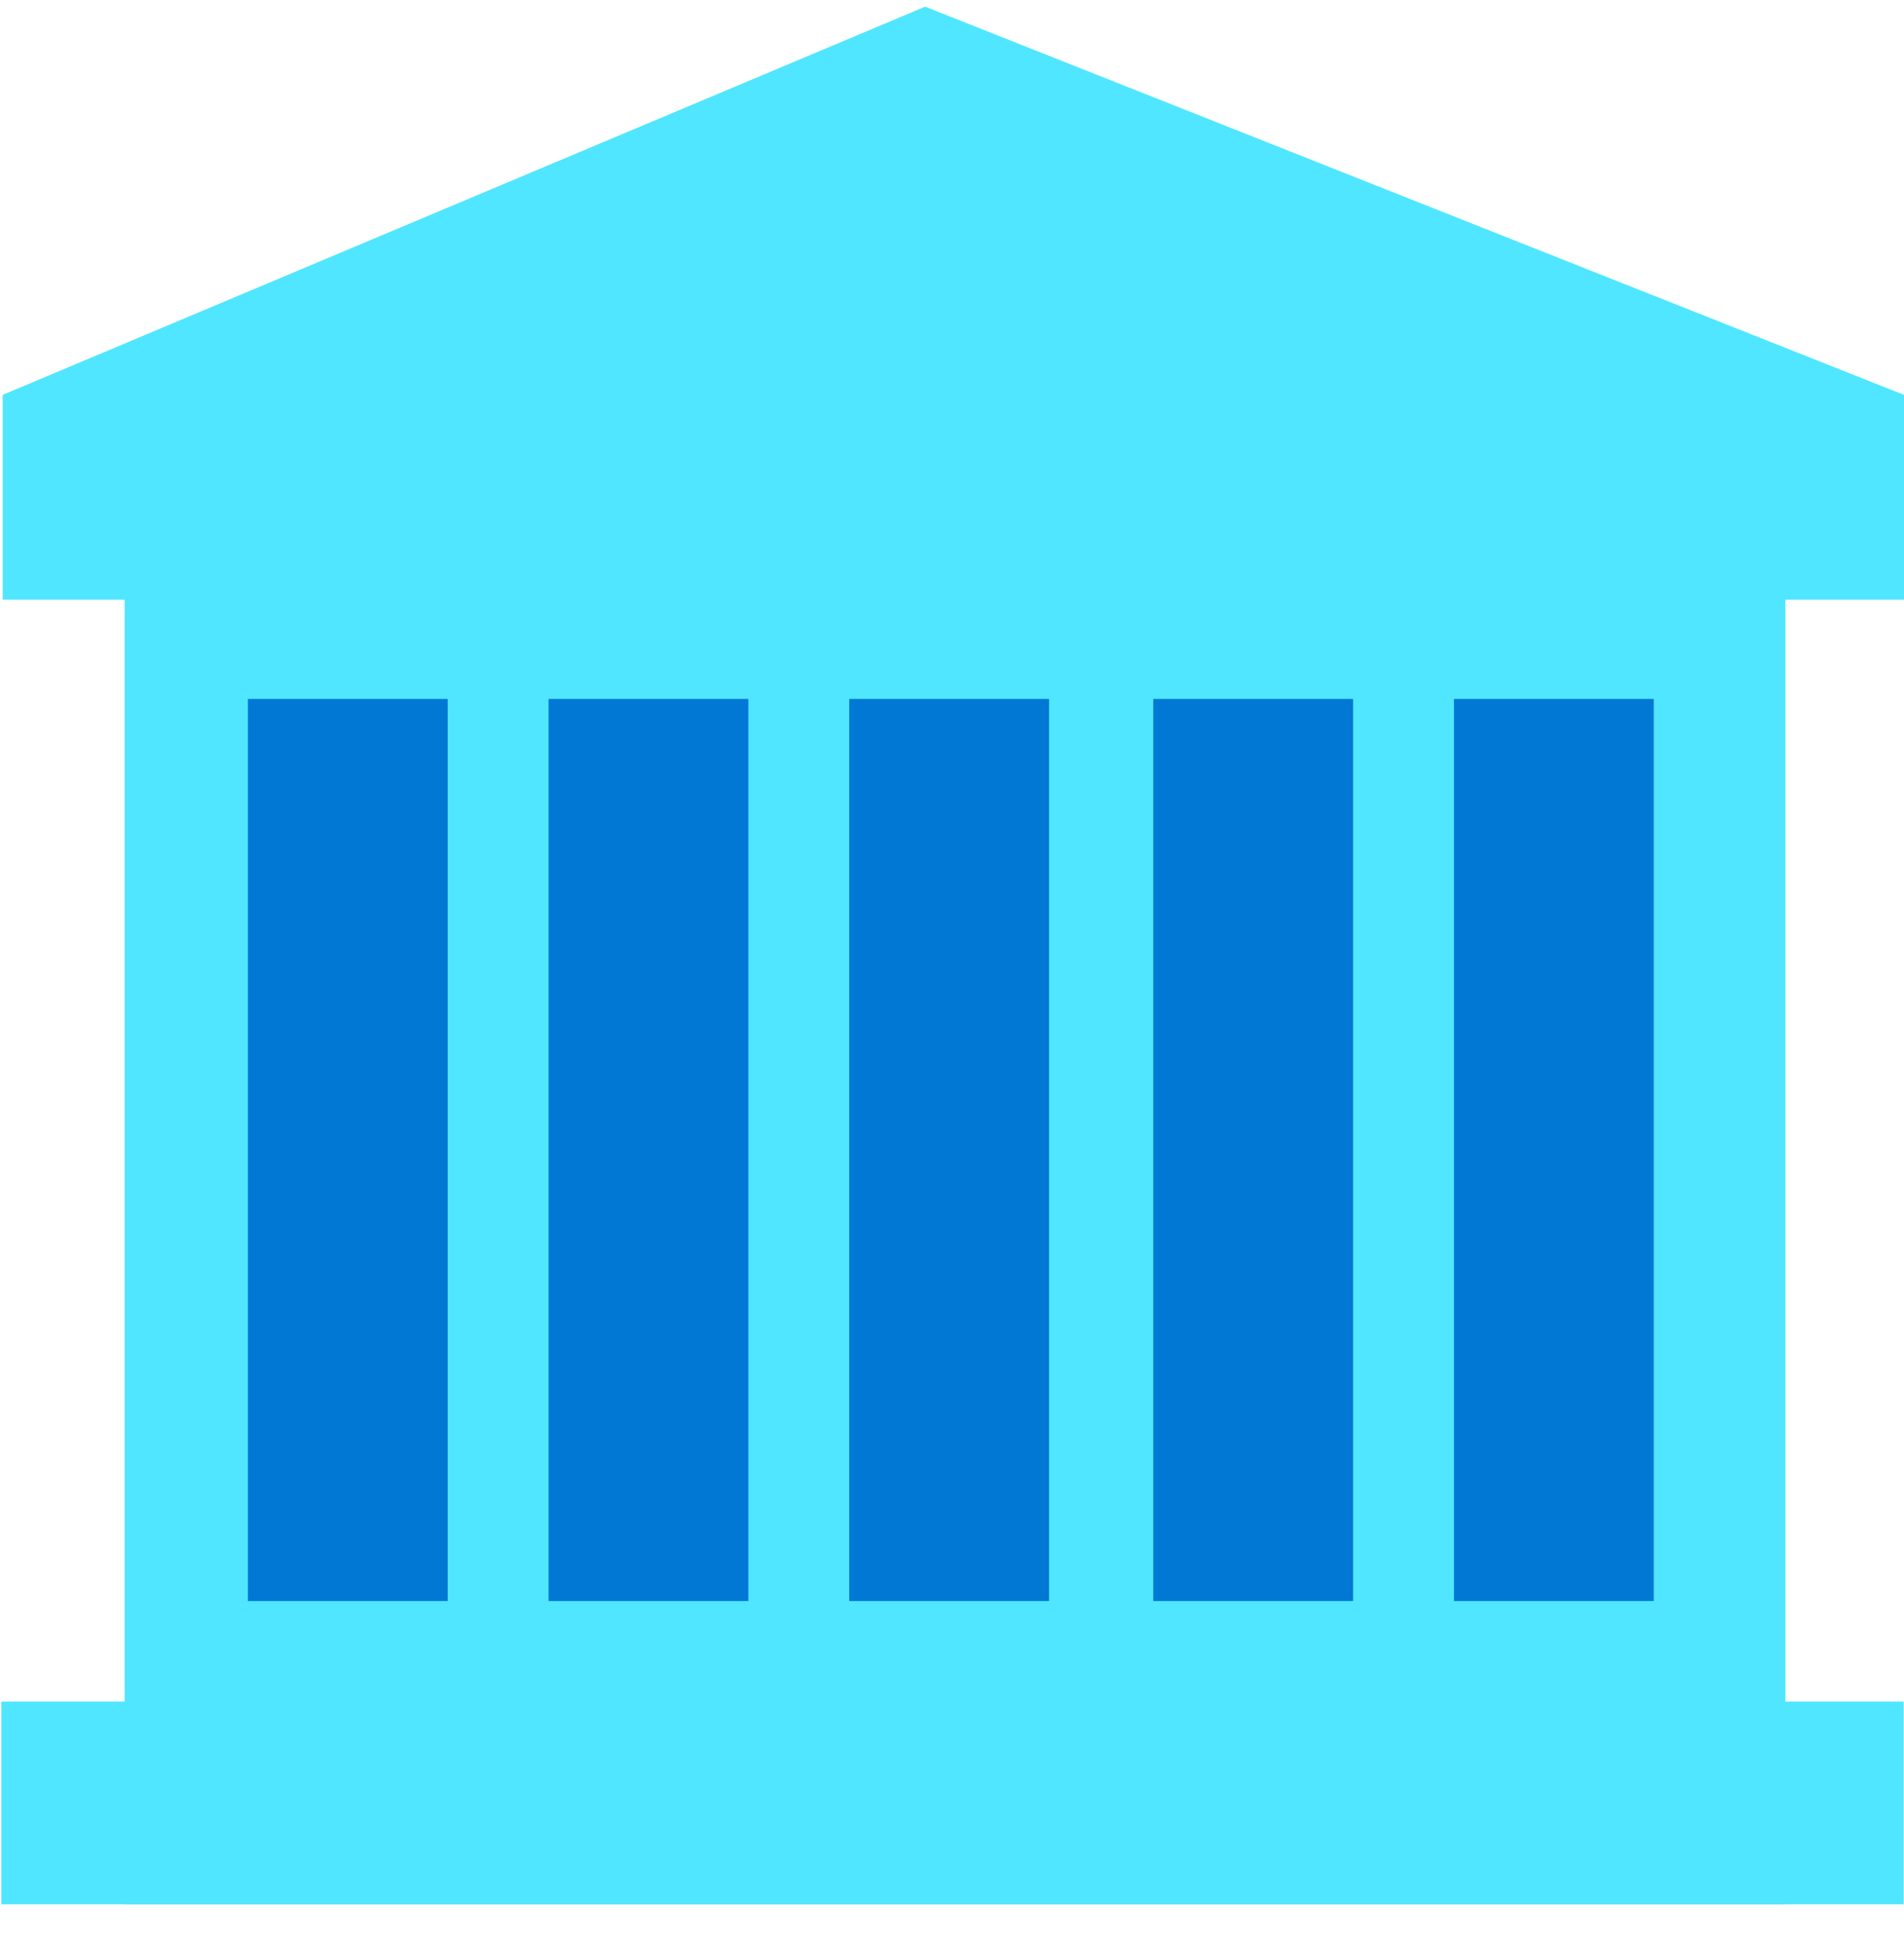
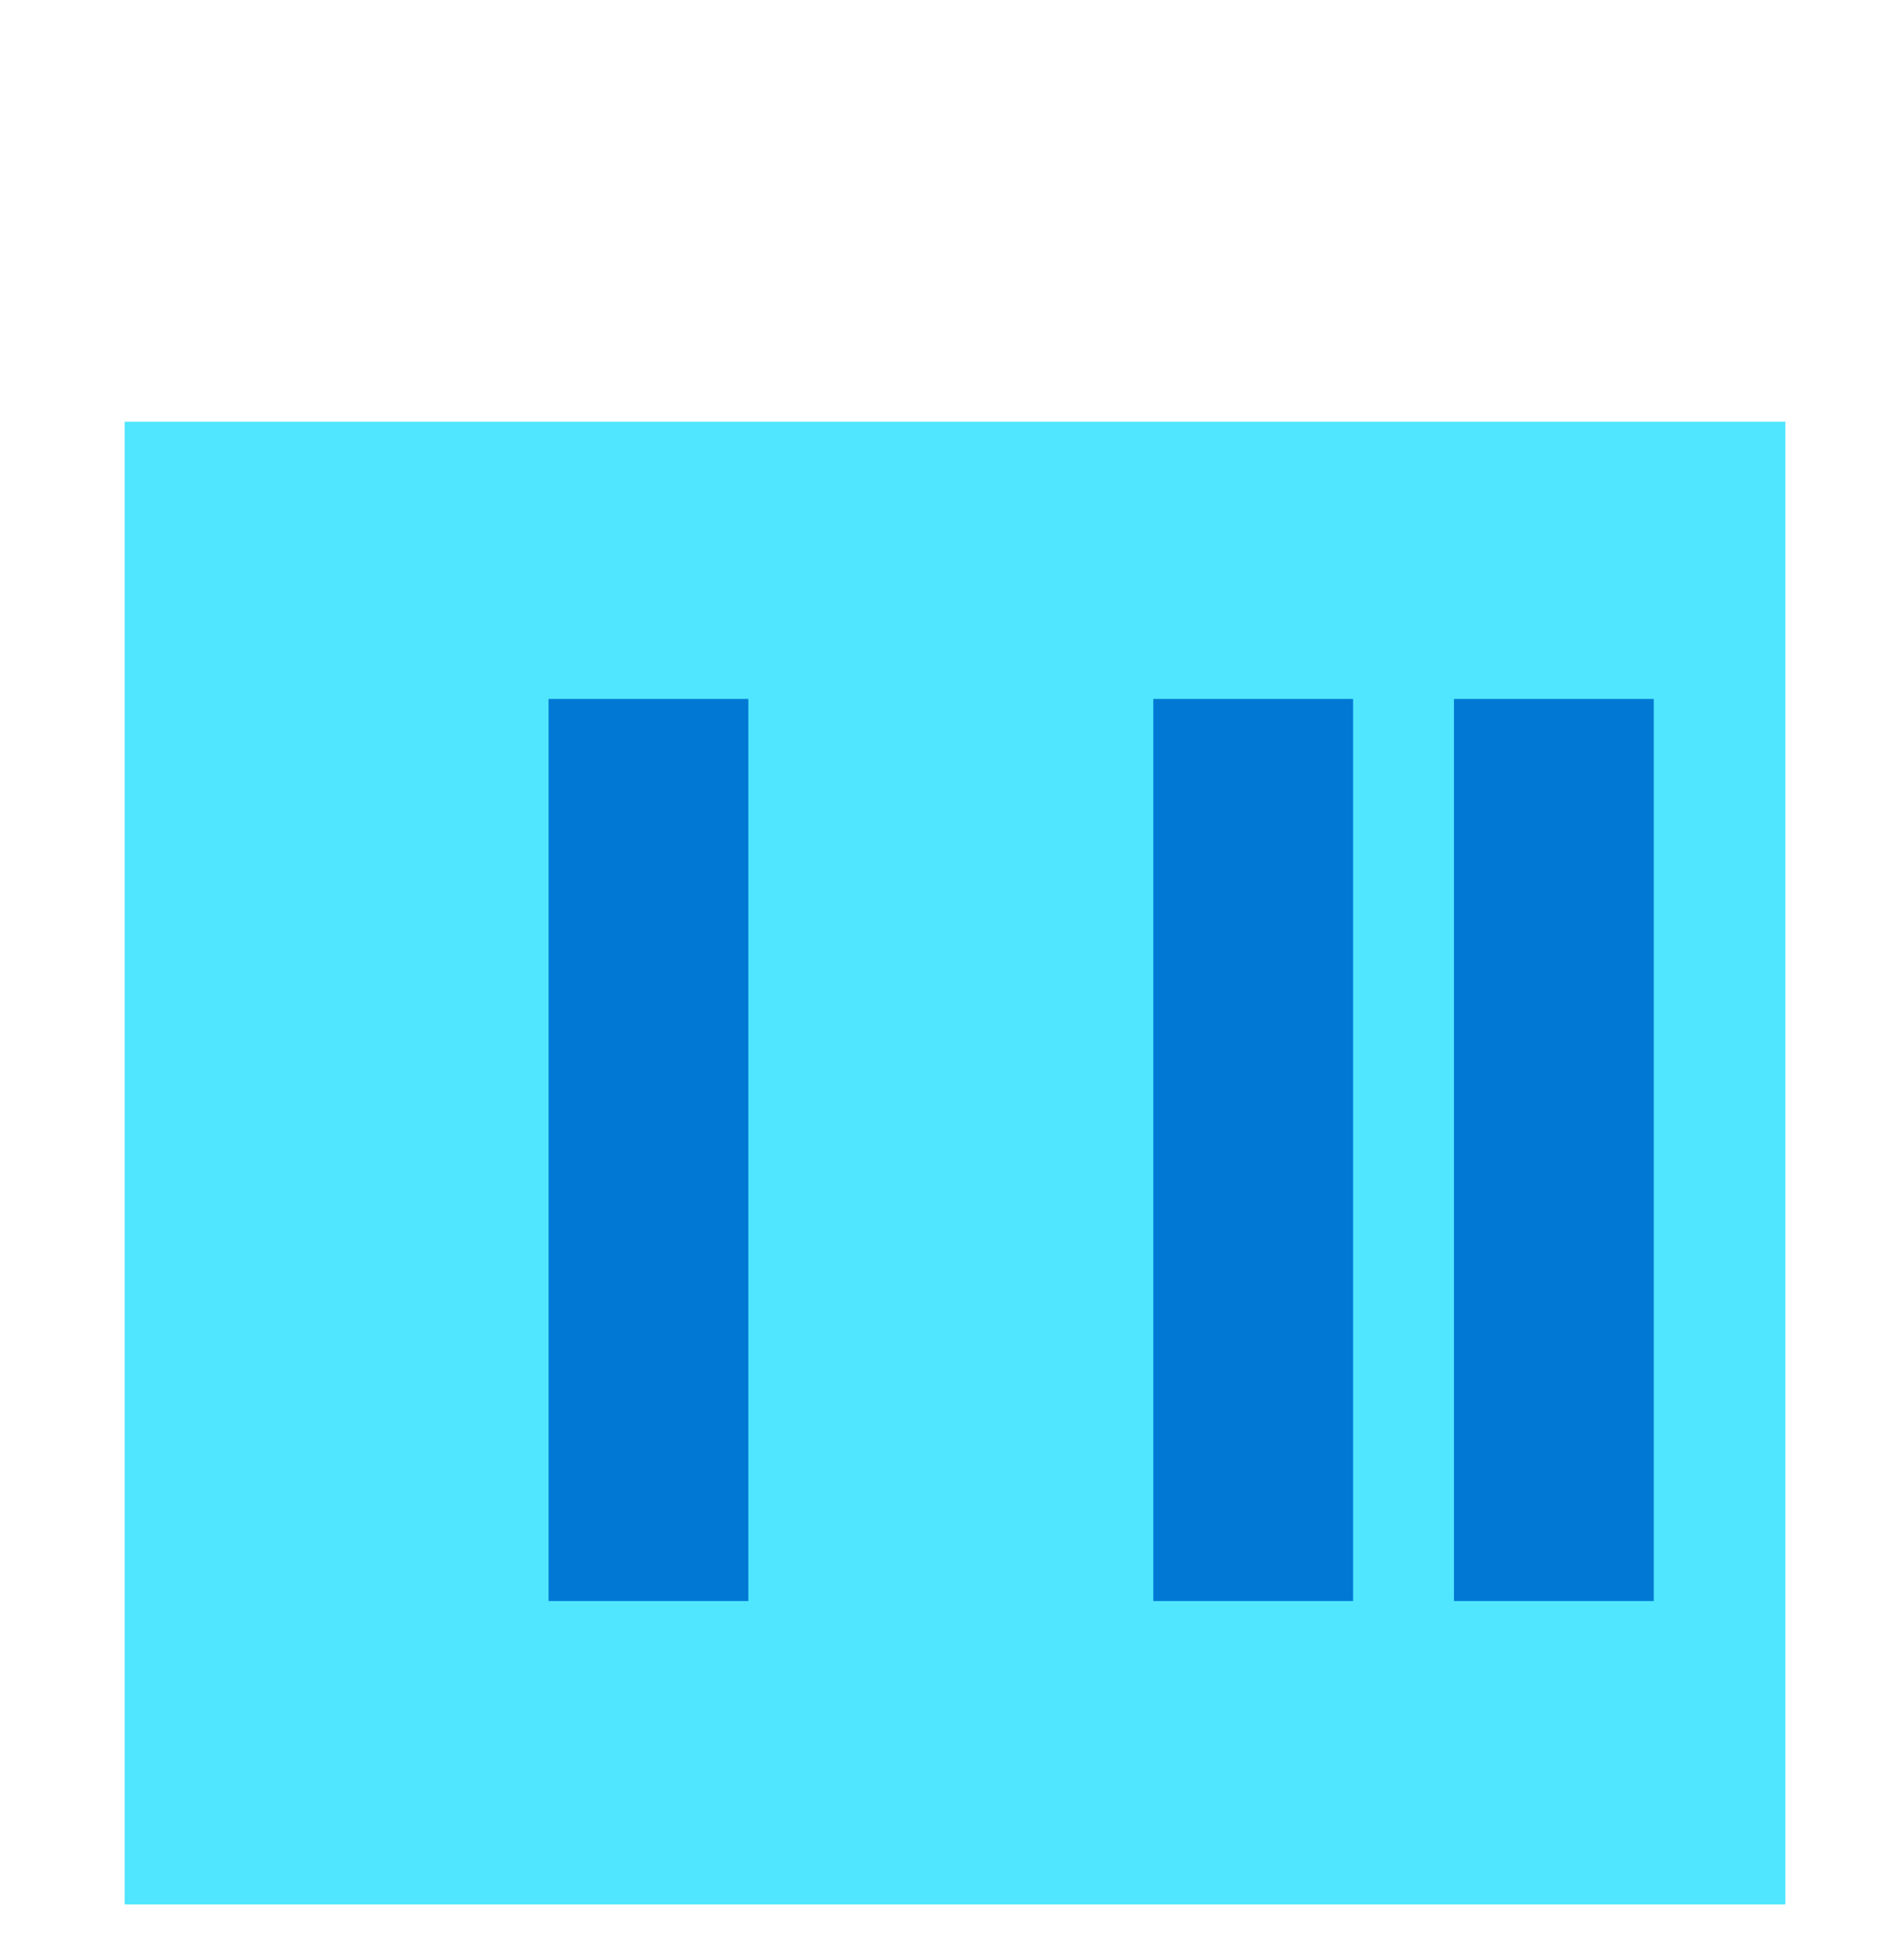
<svg xmlns="http://www.w3.org/2000/svg" data-slug-id="building16" viewBox="0 0 48 49">
  <path d="M3.142 48.002H45.01V10.629H3.142V48.002Z" fill="#50E6FF" />
-   <path d="M0.034 47.998H47.992V42.887H0.034V47.998Z" fill="#50E6FF" />
-   <path d="M6.25 40.354H11.286V17.617H6.25V40.354Z" fill="#0078D4" />
+   <path d="M6.25 40.354H11.286V17.617V40.354Z" fill="#0078D4" />
  <path d="M13.83 40.354H18.866V17.617H13.83V40.354Z" fill="#0078D4" />
-   <path d="M21.41 40.354H26.447V17.617H21.41V40.354Z" fill="#0078D4" />
  <path d="M29.075 40.354H34.111V17.617H29.075V40.354Z" fill="#0078D4" />
  <path d="M36.655 40.354H41.691V17.617H36.655V40.354Z" fill="#0078D4" />
-   <path d="M0.067 15.115H48V9.953L23.322 0.168L0.067 9.953V15.115Z" fill="#50E6FF" />
</svg>